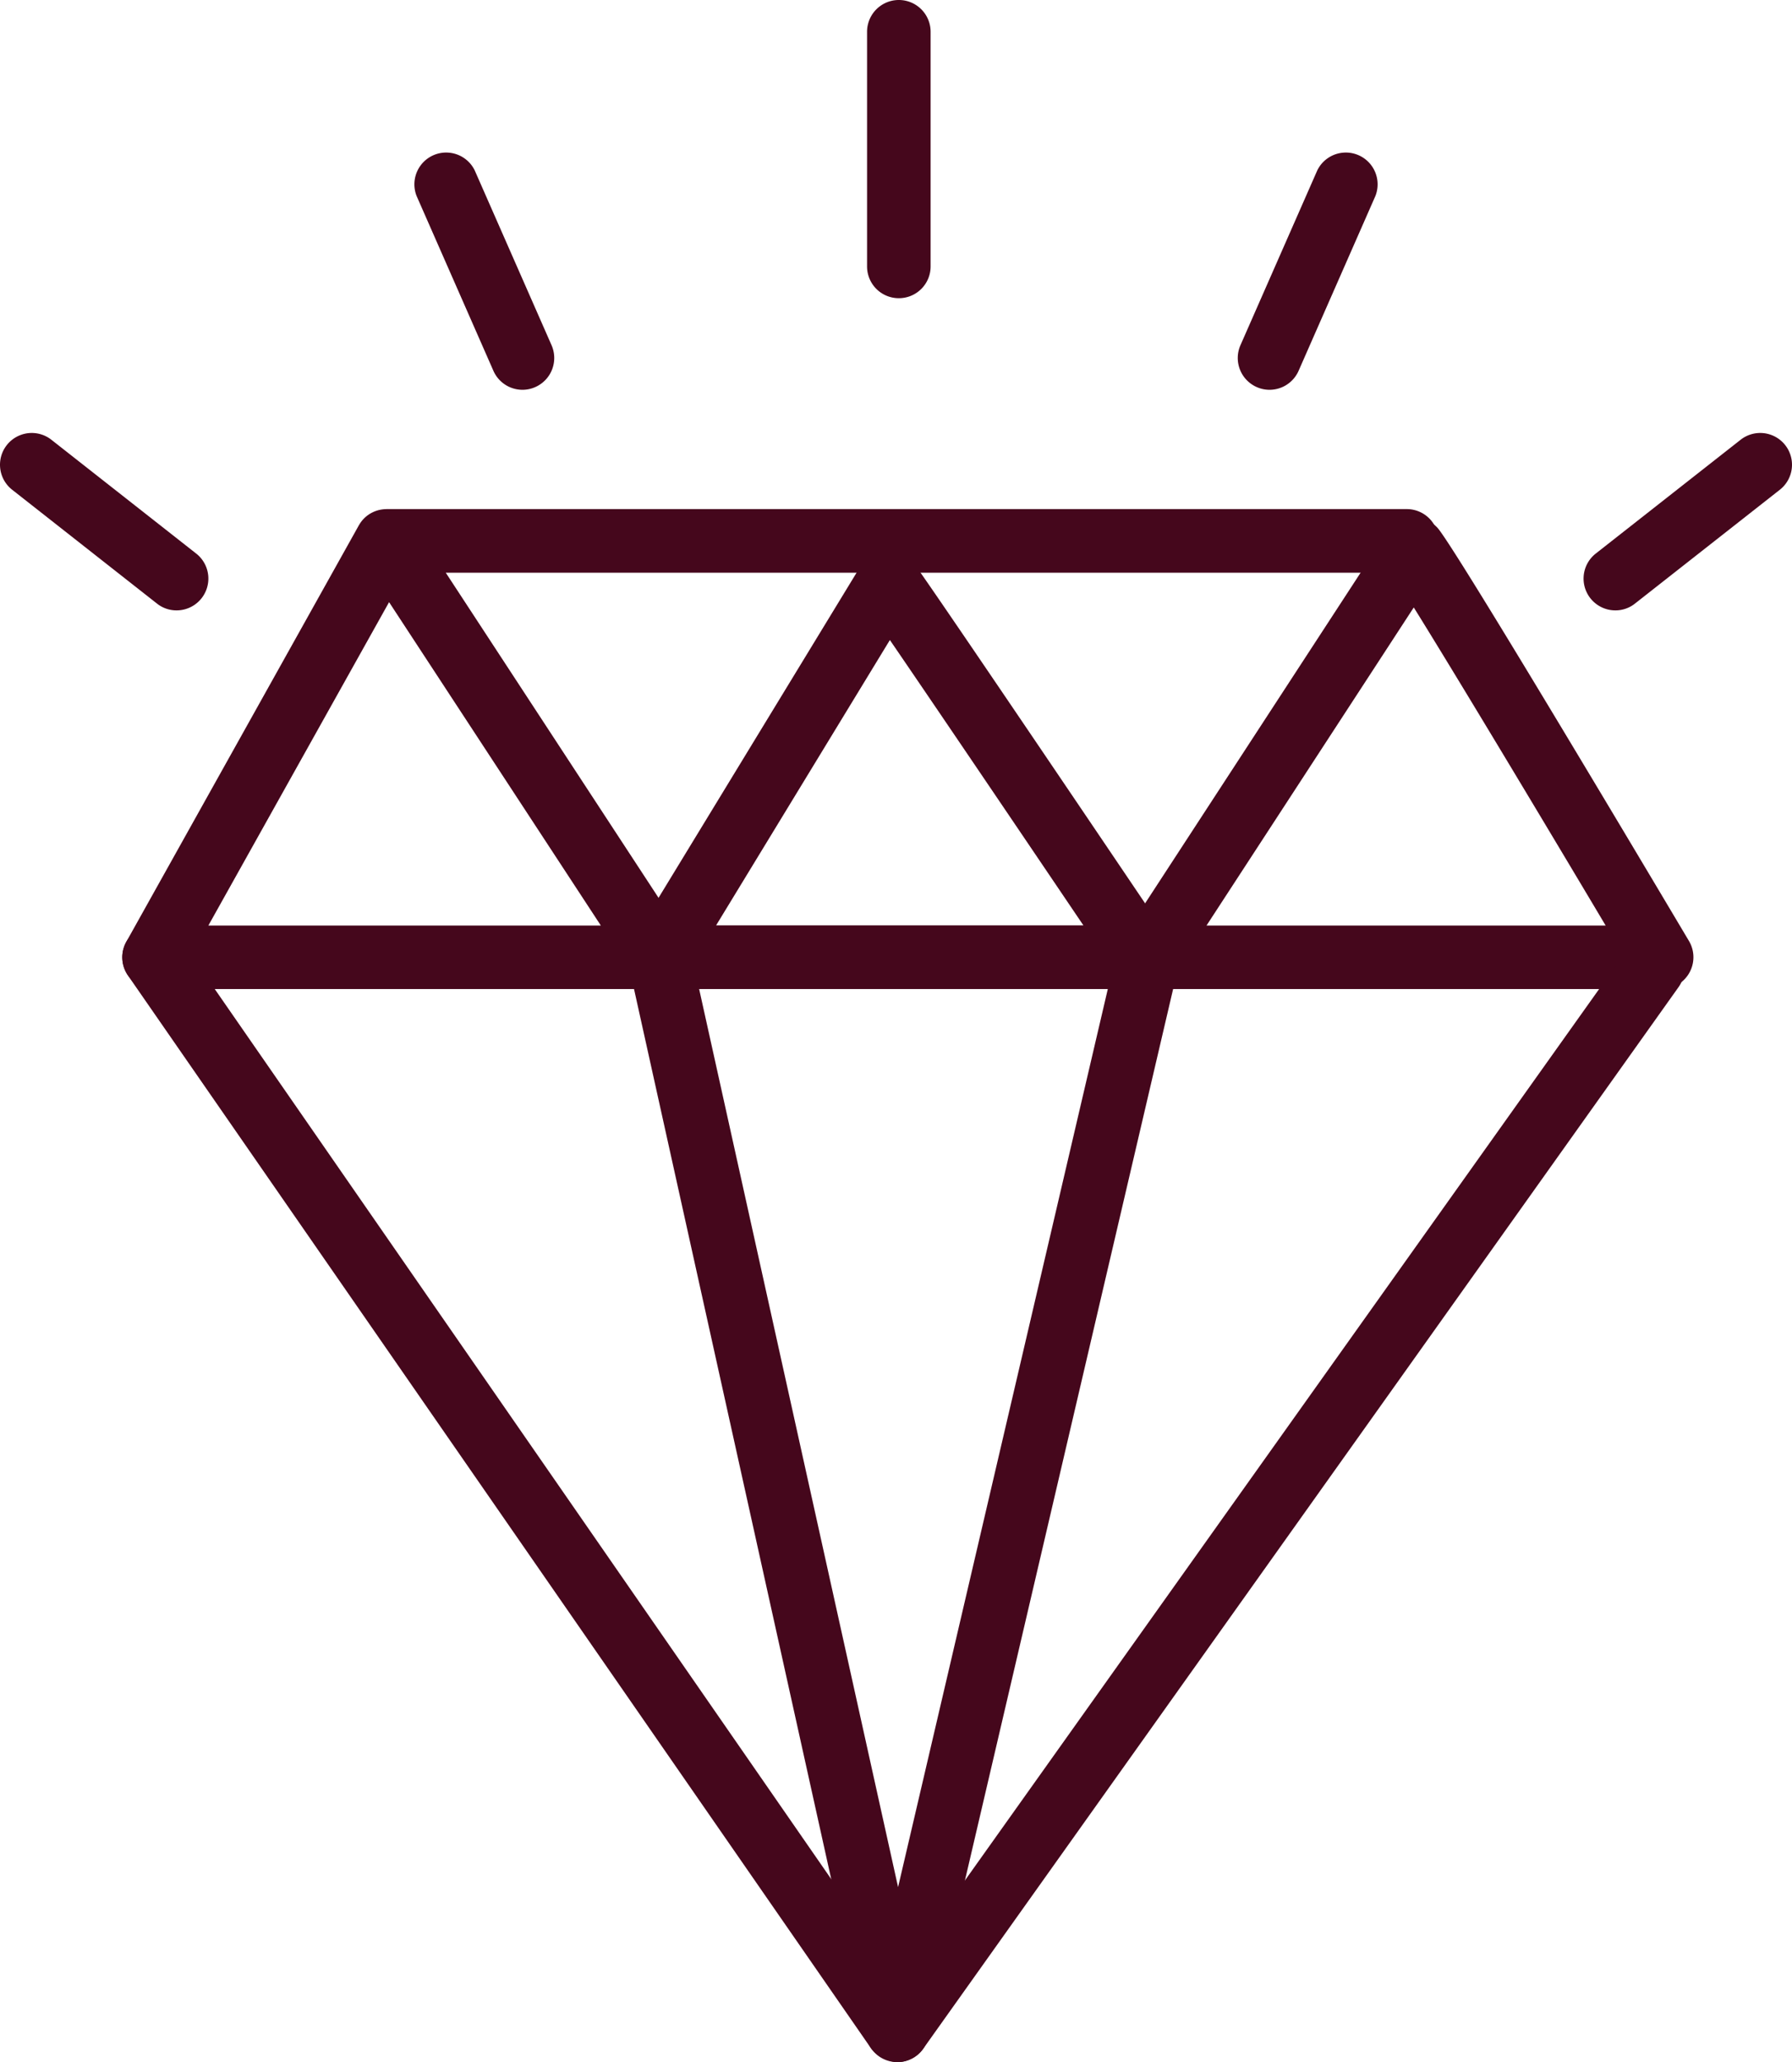
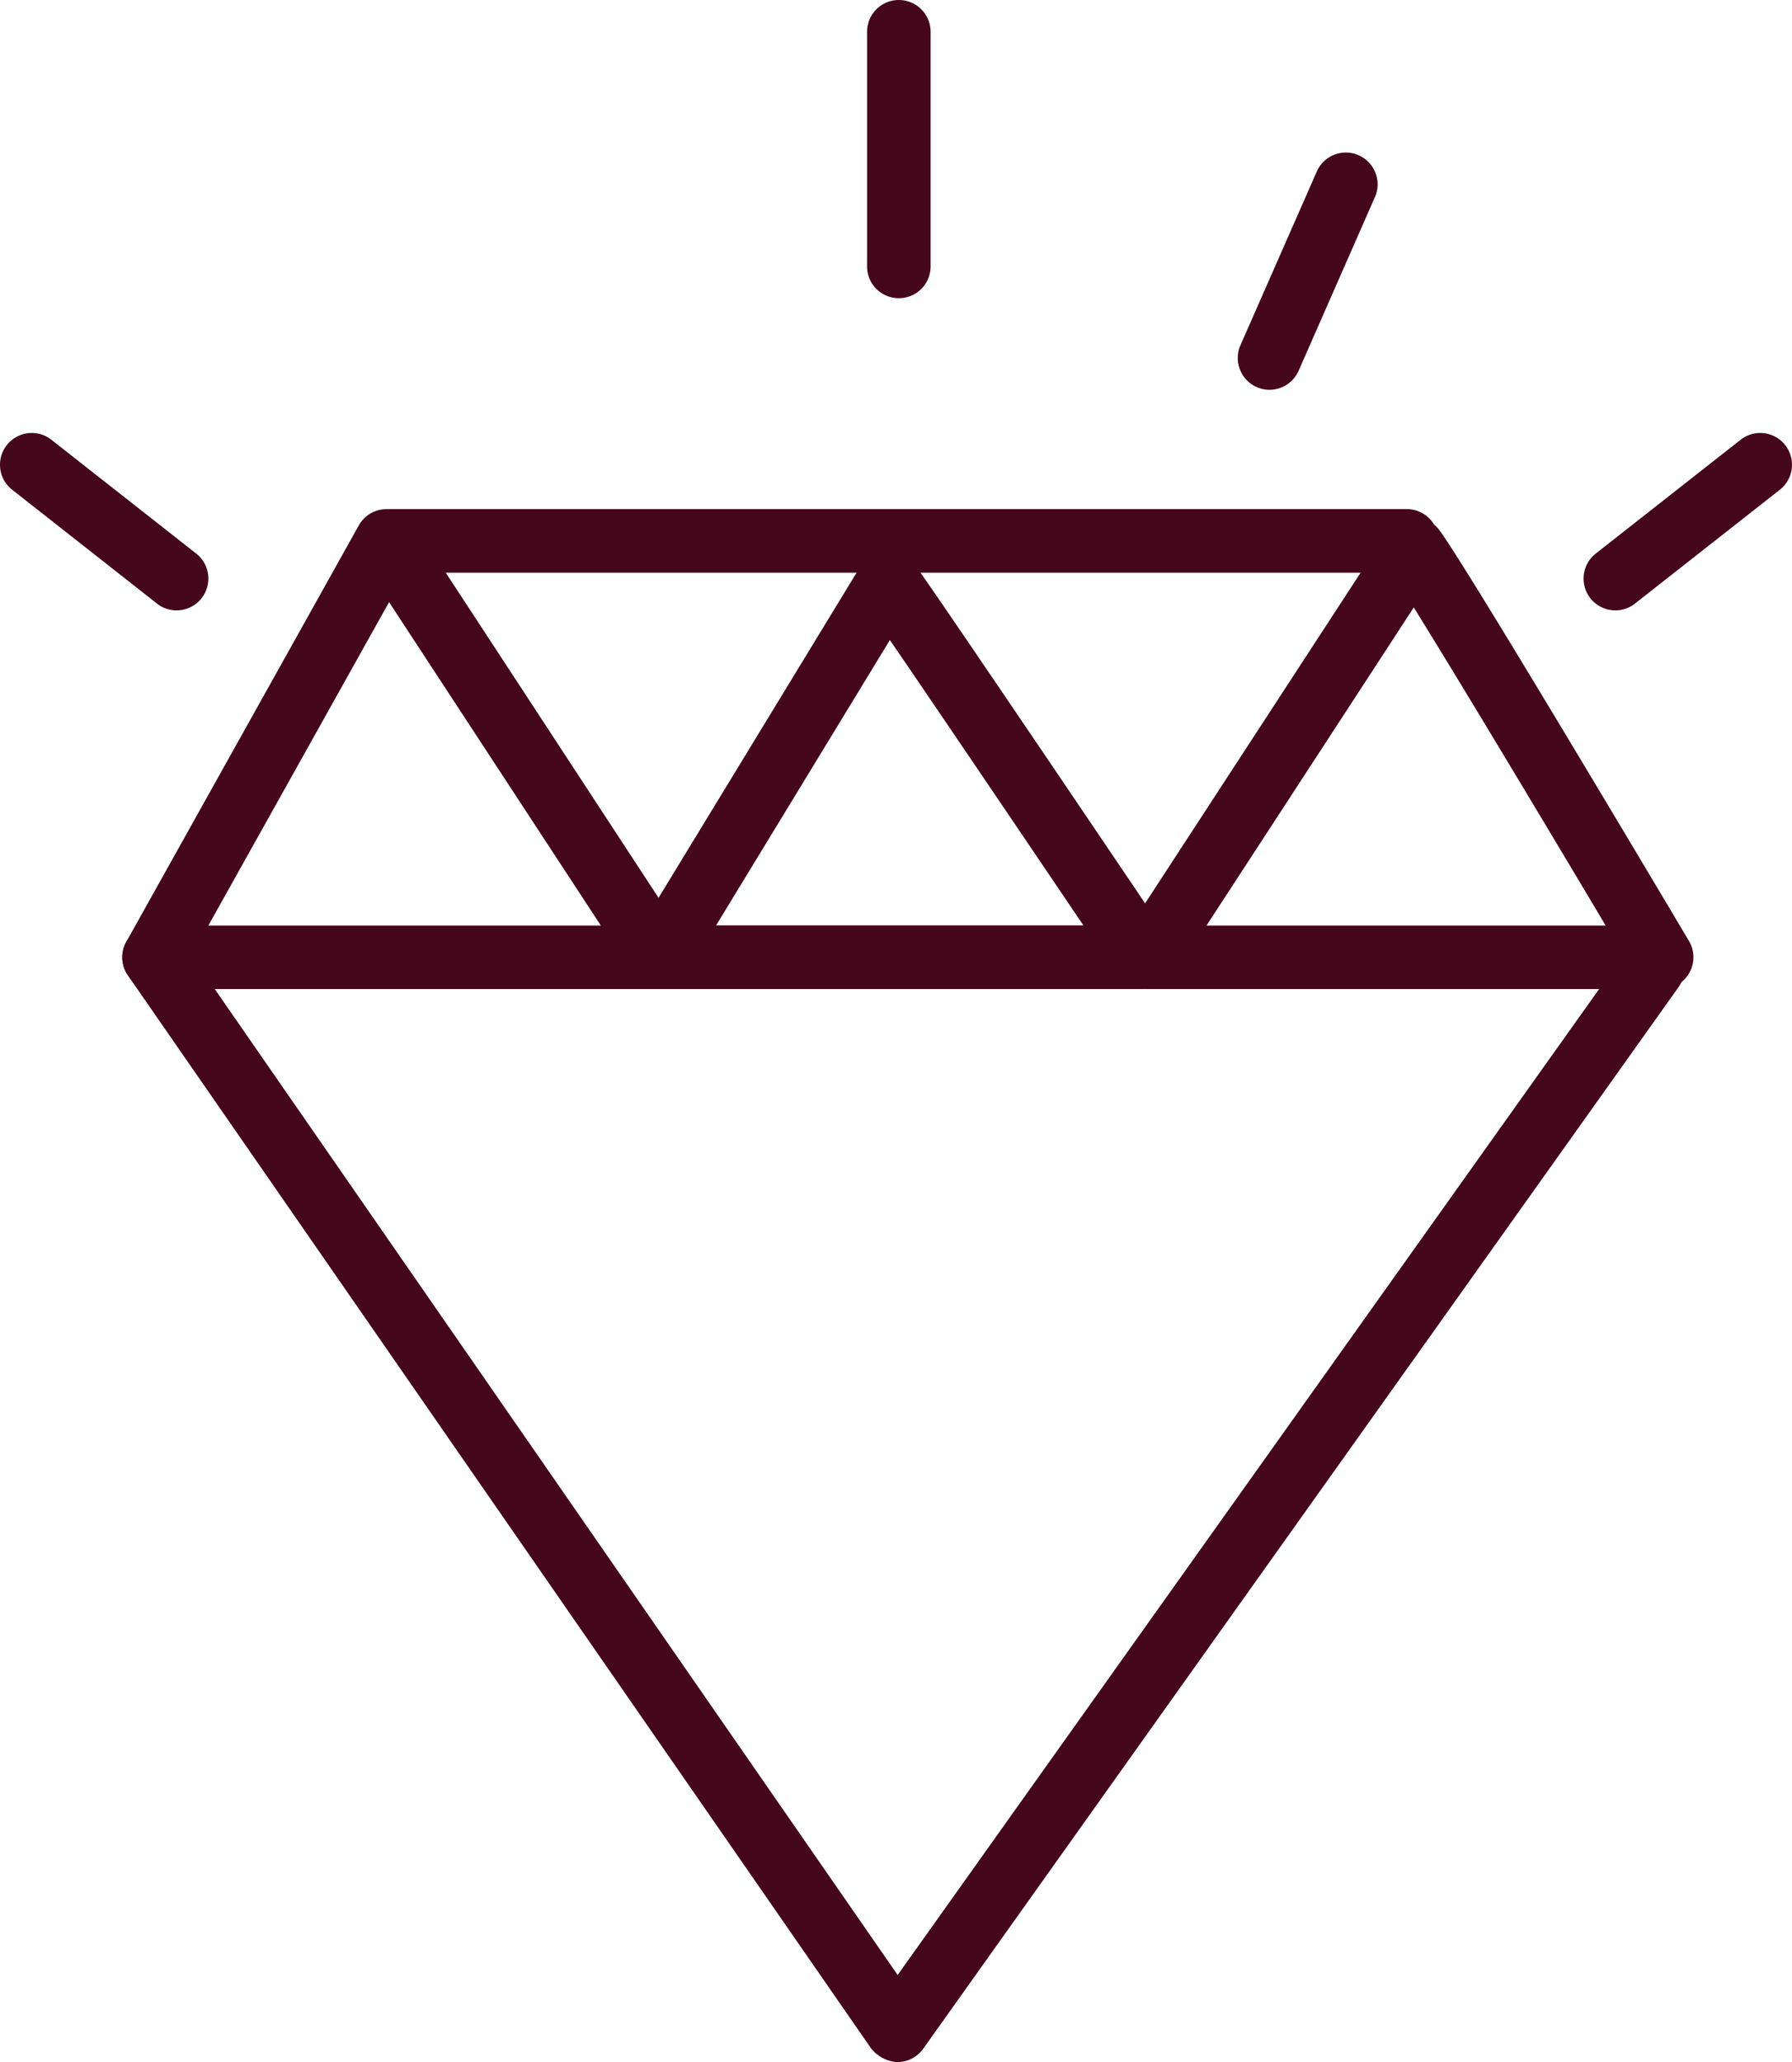
<svg xmlns="http://www.w3.org/2000/svg" id="Group_189" data-name="Group 189" width="61.639" height="70.889" viewBox="0 0 61.639 70.889">
  <defs>
    <clipPath id="clip-path">
      <rect id="Rectangle_56" data-name="Rectangle 56" width="61.639" height="70.889" transform="translate(0 0)" fill="#45071c" />
    </clipPath>
  </defs>
  <g id="Group_189-2" data-name="Group 189" clip-path="url(#clip-path)">
    <path id="Path_208" data-name="Path 208" d="M30.917,10.251a1.091,1.091,0,0,1-1.093-1.093V1.093a1.093,1.093,0,1,1,2.186,0V9.158a1.091,1.091,0,0,1-1.093,1.093" fill="#45071c" />
    <path id="Path_209" data-name="Path 209" d="M22.687,34H5.3a1.093,1.093,0,0,1-.954-1.627l8-14.319a.24.24,0,0,1,.013-.021v0l0,0,0,0v0a1.079,1.079,0,0,1,.557-.463h0a1.024,1.024,0,0,1,.179-.049,1.248,1.248,0,0,1,.222-.02H48.389a1.093,1.093,0,0,1,0,2.187H15.333L23.6,32.312A1.092,1.092,0,0,1,22.687,34M7.167,31.817h13.5L13.383,20.7Z" fill="#45071c" />
    <path id="Path_210" data-name="Path 210" d="M39.322,34H22.687a1.093,1.093,0,0,1-.934-1.661l7.862-12.9a1.093,1.093,0,0,1,1.793-.108c.464.59,7.965,11.7,8.819,12.966a1.092,1.092,0,0,1-.905,1.7m-14.69-2.186H37.265c-2.385-3.527-5.216-7.707-6.656-9.809Z" fill="#45071c" />
    <path id="Path_211" data-name="Path 211" d="M57.152,34H39.483a1.091,1.091,0,0,1-.915-1.689l9.149-14.029a1.086,1.086,0,0,1,.826-.493,1.117,1.117,0,0,1,.9.353c.538.592,6.229,10.132,8.652,14.206A1.094,1.094,0,0,1,57.152,34M41.5,31.817H55.229c-2.283-3.832-5.173-8.643-6.6-10.935Z" fill="#45071c" />
-     <path id="Path_212" data-name="Path 212" d="M30.863,70.889h-.006a1.093,1.093,0,0,1-1.061-.856L21.619,33.146a1.093,1.093,0,1,1,2.135-.473l7.137,32.2L38.418,32.66a1.094,1.094,0,0,1,2.13.5l-8.62,36.887a1.093,1.093,0,0,1-1.065.843" fill="#45071c" />
    <path id="Path_213" data-name="Path 213" d="M30.863,70.889a1.256,1.256,0,0,1-.9-.471L4.4,33.532a1.094,1.094,0,1,1,1.8-1.244L30.876,67.894,55.954,32.667a1.093,1.093,0,1,1,1.781,1.269L31.754,70.431a1.1,1.1,0,0,1-.891.458" fill="#45071c" />
-     <path id="Path_214" data-name="Path 214" d="M17.971,13.4a1.093,1.093,0,0,1-1-.654l-2.642-6.01a1.093,1.093,0,0,1,2-.878l2.643,6.01a1.092,1.092,0,0,1-.562,1.439,1.079,1.079,0,0,1-.439.093" fill="#45071c" />
    <path id="Path_215" data-name="Path 215" d="M6.074,20.983a1.076,1.076,0,0,1-.676-.235L.417,16.835a1.092,1.092,0,1,1,1.351-1.717L6.75,19.031a1.093,1.093,0,0,1-.676,1.952" fill="#45071c" />
    <path id="Path_216" data-name="Path 216" d="M43.668,13.4a1.079,1.079,0,0,1-.439-.093,1.092,1.092,0,0,1-.562-1.439l2.643-6.01a1.093,1.093,0,0,1,2,.878l-2.642,6.01a1.093,1.093,0,0,1-1,.654" fill="#45071c" />
    <path id="Path_217" data-name="Path 217" d="M55.563,20.983a1.093,1.093,0,0,1-.676-1.952l4.984-3.913a1.092,1.092,0,1,1,1.351,1.717l-4.983,3.913a1.076,1.076,0,0,1-.676.235" fill="#45071c" />
  </g>
</svg>